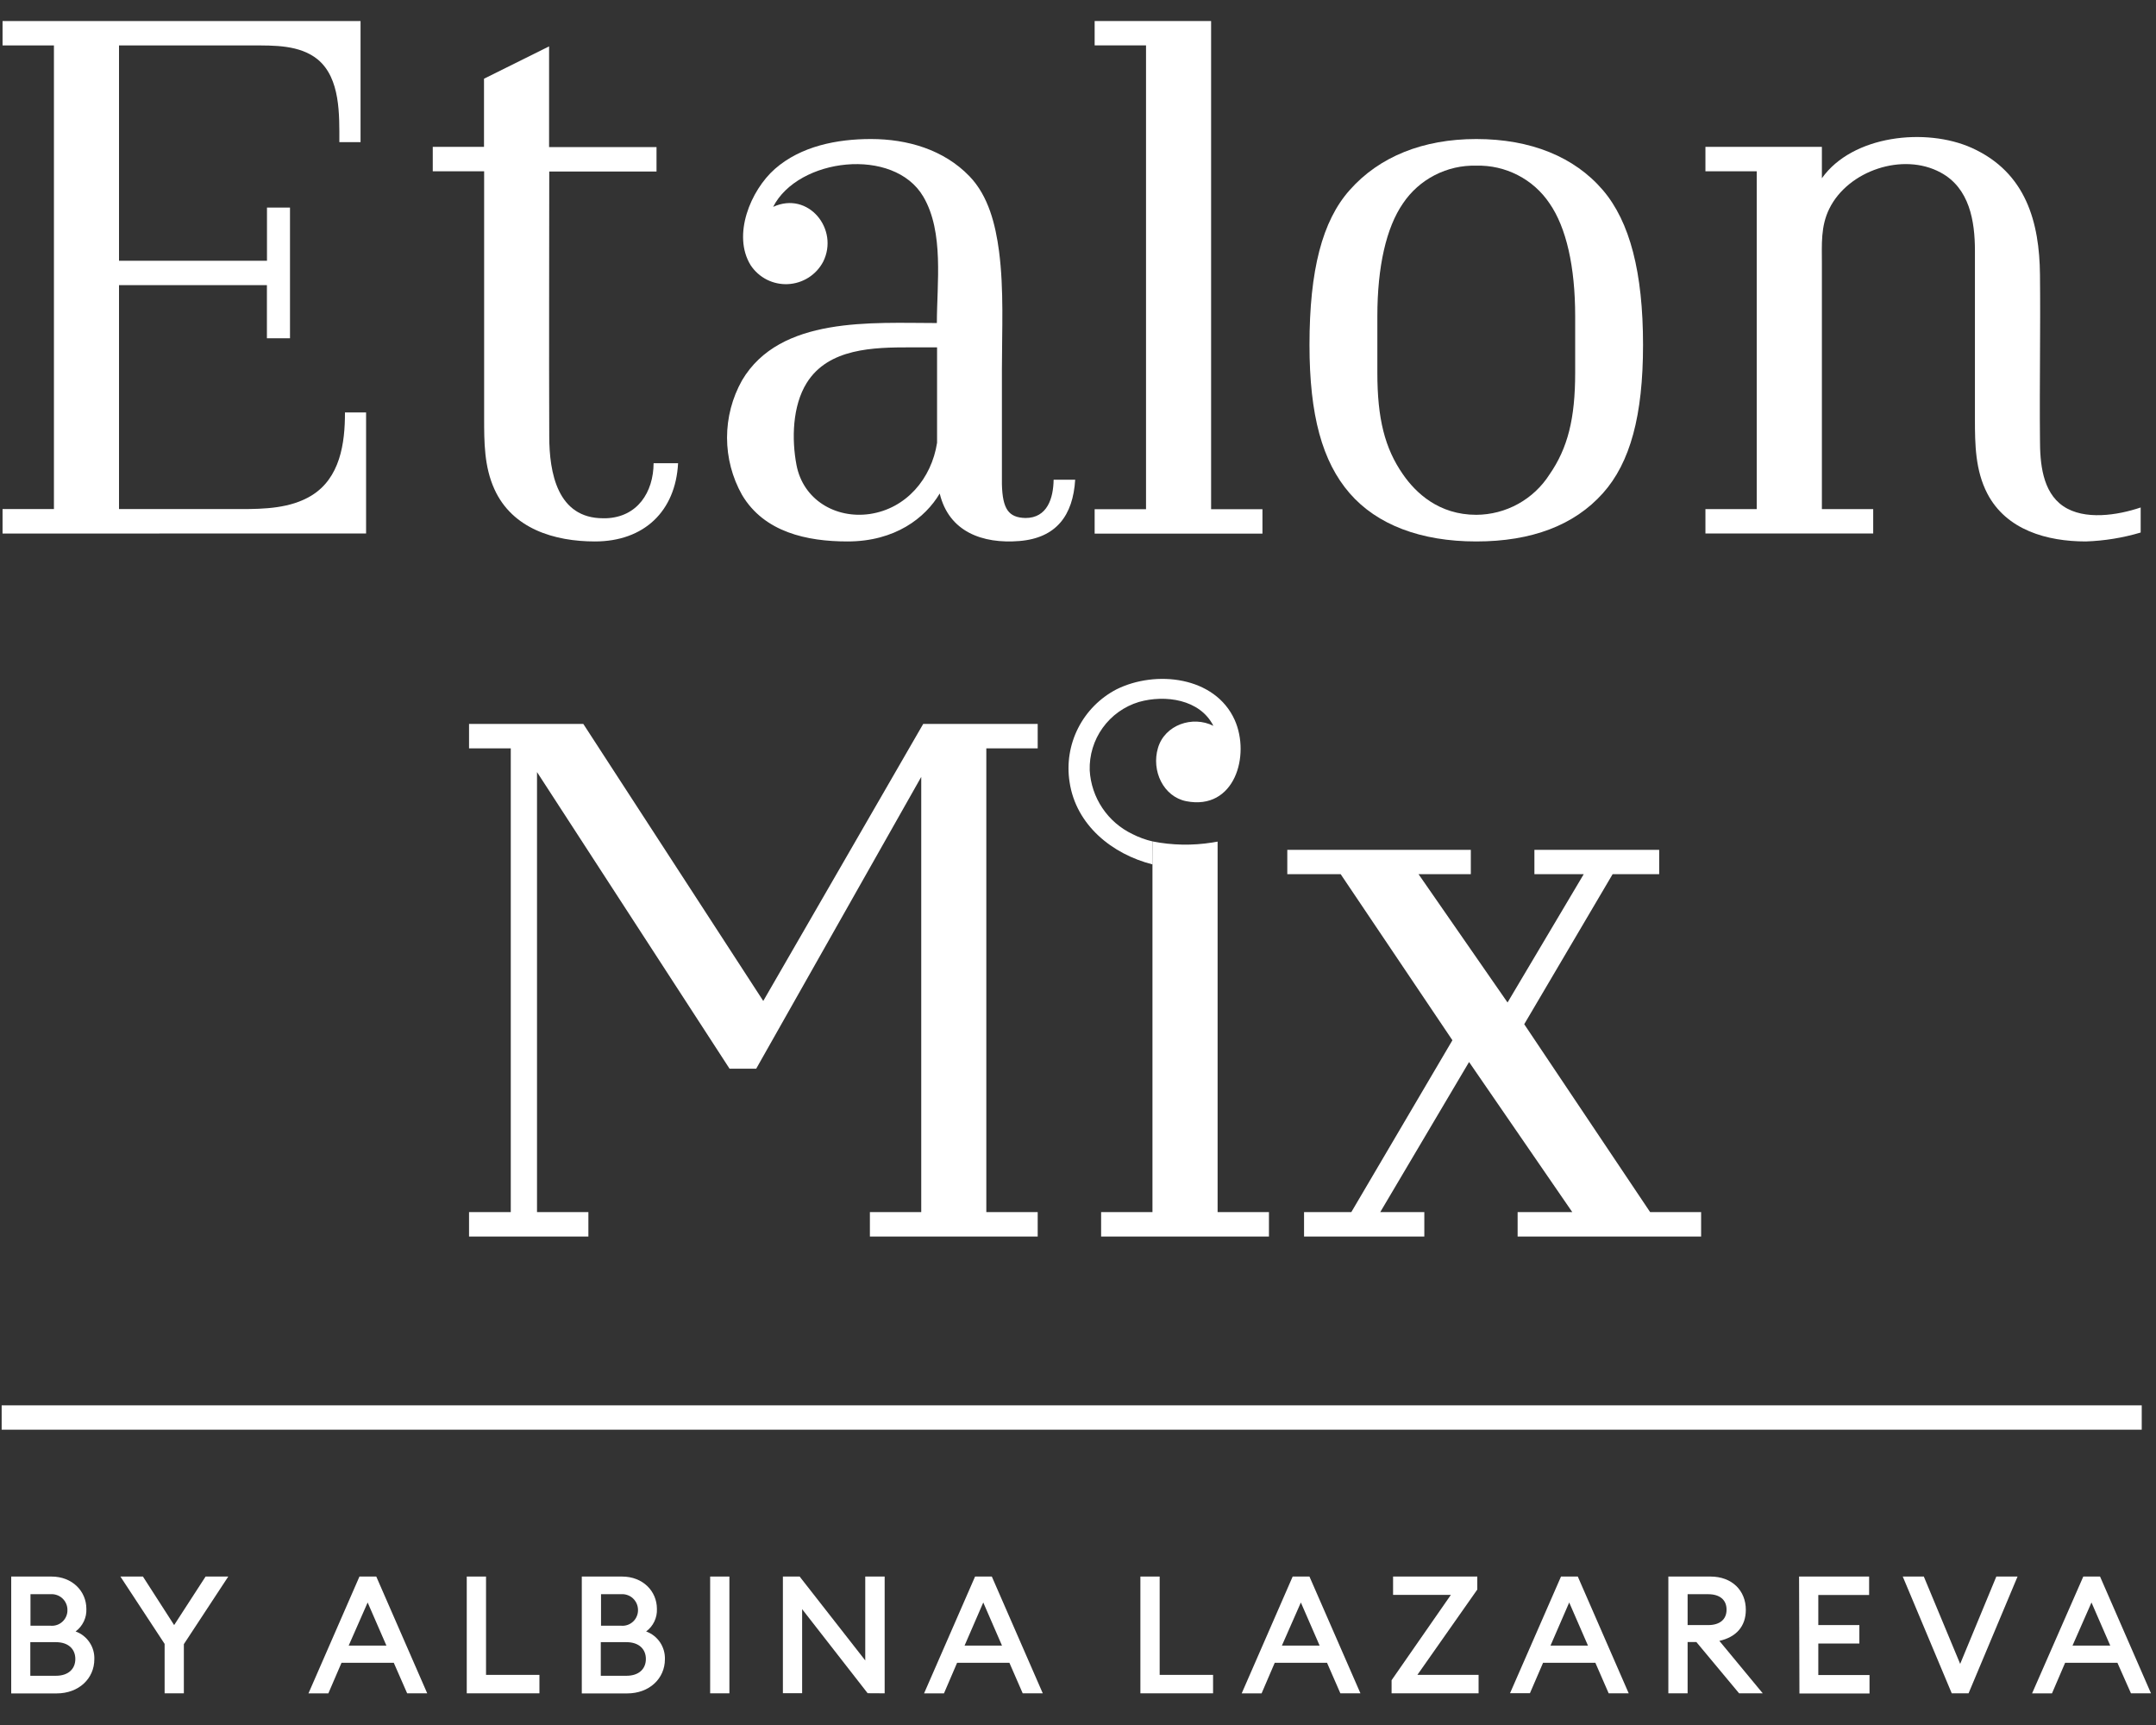
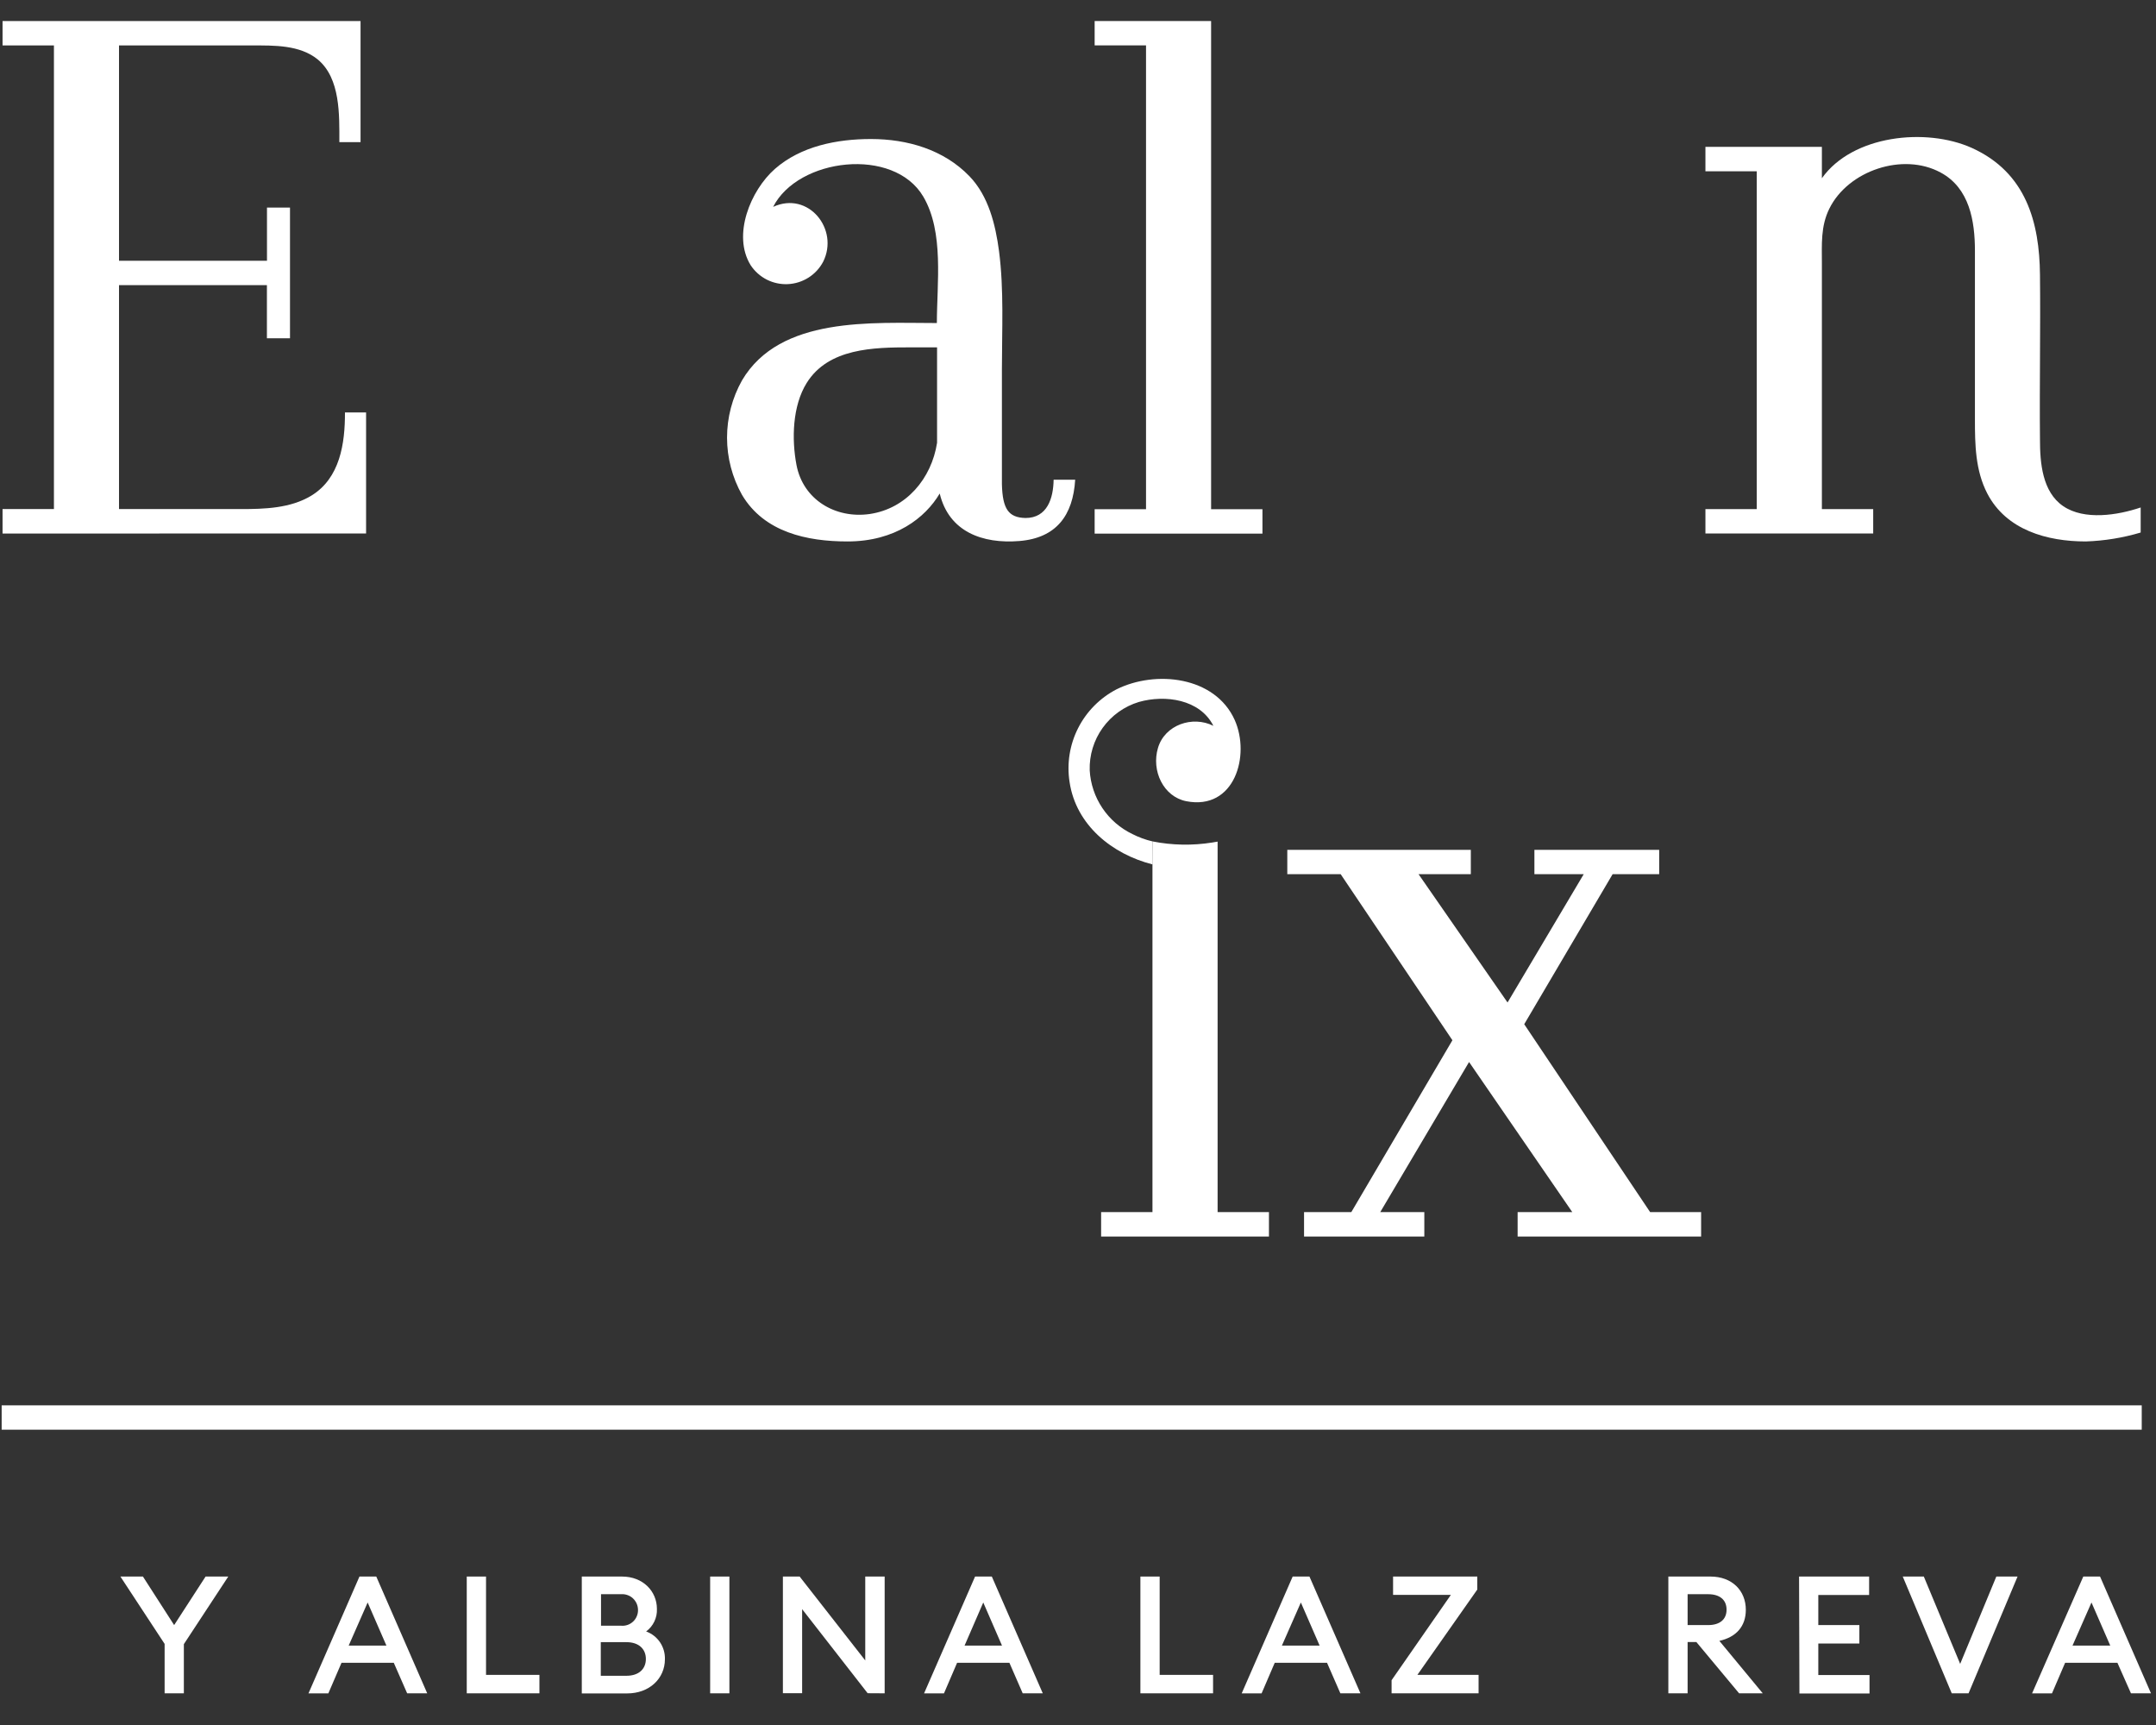
<svg xmlns="http://www.w3.org/2000/svg" width="65" height="52" viewBox="0 0 65 52" fill="none">
  <rect x="0" y="0" width="65" height="52" fill="#333333" stroke="none" />
  <path d="M33.002 16.086V15.35H34.551V1.368H33.002V0.634H36.513V15.35H38.061V16.086H33.002Z" fill="white" />
-   <path d="M17.937 16.322C16.715 16.322 15.447 15.94 14.906 14.747C14.597 14.068 14.596 13.331 14.596 12.602V5.163H13.047V4.427H14.592V2.373L16.554 1.398V4.434H19.793V5.17H16.559C16.559 7.829 16.549 10.489 16.559 13.148C16.559 14.253 16.806 15.623 18.184 15.623H18.272C19.216 15.589 19.7 14.841 19.705 13.964H20.443C20.368 15.407 19.421 16.322 17.937 16.322Z" fill="white" />
-   <path d="M44.507 16.322C42.835 16.322 41.514 15.819 40.69 14.869C39.866 13.918 39.479 12.524 39.479 10.396C39.479 8.145 39.864 6.658 40.691 5.73C41.582 4.723 42.901 4.191 44.507 4.191C46.142 4.191 47.463 4.724 48.325 5.732C49.137 6.683 49.535 8.209 49.535 10.396C49.535 12.525 49.15 13.947 48.323 14.87C47.46 15.834 46.178 16.322 44.507 16.322ZM44.507 4.994C44.073 4.982 43.642 5.08 43.256 5.279C42.869 5.478 42.539 5.771 42.297 6.132C41.793 6.861 41.525 8.038 41.525 9.533V11.238C41.525 12.619 41.749 13.513 42.297 14.3C42.682 14.856 43.376 15.519 44.507 15.519C44.948 15.517 45.382 15.404 45.768 15.191C46.154 14.978 46.48 14.672 46.717 14.3C47.265 13.508 47.489 12.621 47.489 11.238V9.533C47.489 8.036 47.221 6.86 46.717 6.132C46.475 5.771 46.145 5.477 45.758 5.279C45.372 5.08 44.941 4.982 44.507 4.994Z" fill="white" />
  <path d="M62.885 16.322C61.721 16.322 60.488 15.982 59.914 14.877C59.553 14.18 59.541 13.403 59.541 12.639C59.541 10.946 59.541 9.252 59.541 7.56C59.541 6.663 59.378 5.669 58.507 5.201C57.369 4.583 55.715 5.145 55.151 6.291C54.888 6.824 54.927 7.362 54.927 7.932V15.347H56.474V16.081H51.416V15.347H52.963V5.163H51.416V4.427H54.927V5.373C55.848 4.073 58.066 3.839 59.445 4.458C61.093 5.201 61.486 6.718 61.502 8.277C61.52 9.933 61.486 11.591 61.502 13.248C61.502 13.946 61.569 14.83 62.206 15.26C62.843 15.691 63.842 15.533 64.538 15.298V16.053C64.001 16.213 63.445 16.303 62.885 16.322Z" fill="white" />
-   <path d="M26.226 37.275V36.539H27.774V23.419L22.798 32.216H21.995L16.19 23.274V36.539H17.739V37.275H14.141V36.539H15.399V22.559H14.141V21.823H17.586L23.011 30.174L27.833 21.823H31.285V22.559H29.736V36.539H31.285V37.275H26.226Z" fill="white" />
  <path d="M0.077 16.084V15.346H1.626V1.37H0.077V0.635H10.87V4.284H10.231C10.231 3.471 10.267 2.364 9.581 1.794C9.037 1.349 8.255 1.37 7.605 1.37H3.588V7.861H8.049V6.258H8.743V10.198H8.047V8.595H3.588V15.346C4.811 15.346 6.035 15.346 7.259 15.346C7.974 15.346 8.756 15.324 9.385 14.942C10.252 14.415 10.403 13.367 10.4 12.434H11.037V16.081L0.077 16.084Z" fill="white" />
  <path d="M45.754 37.275V36.539H47.402L44.29 32.014L41.612 36.539H42.941V37.275H39.315V36.539H40.74L43.788 31.358L40.419 26.352H38.81V25.618H44.343V26.352H42.767L45.45 30.22L47.747 26.352H46.26V25.618H50.022V26.352H48.618L45.953 30.875L49.749 36.539H51.286V37.275H45.754Z" fill="white" />
  <path d="M25.552 16.322C24.331 16.322 23.041 16.046 22.371 14.919C22.075 14.392 21.919 13.797 21.919 13.193C21.919 12.588 22.075 11.993 22.371 11.466C23.515 9.527 26.294 9.738 28.245 9.738C28.245 8.54 28.466 7.001 27.837 5.929C26.948 4.414 24.06 4.759 23.309 6.236C24.37 5.748 25.306 6.912 24.817 7.89C24.714 8.085 24.562 8.25 24.376 8.368C24.189 8.486 23.976 8.554 23.756 8.565C23.535 8.576 23.316 8.529 23.119 8.43C22.922 8.33 22.755 8.181 22.633 7.998C22.067 7.086 22.633 5.734 23.361 5.093C24.144 4.404 25.241 4.19 26.259 4.191C27.351 4.191 28.451 4.507 29.228 5.313C29.805 5.912 30.013 6.775 30.119 7.57C30.271 8.74 30.206 9.954 30.206 11.133V14.599C30.226 15.345 30.405 15.602 30.916 15.615C31.576 15.615 31.757 15.018 31.765 14.461H32.415C32.35 15.534 31.848 16.218 30.733 16.309C29.618 16.4 28.607 16.029 28.331 14.877C27.897 15.611 26.988 16.322 25.552 16.322ZM27.447 10.471C26.342 10.471 24.975 10.492 24.32 11.545C23.889 12.236 23.865 13.242 24.013 14.017C24.213 15.067 25.191 15.642 26.22 15.495C27.325 15.332 28.084 14.425 28.251 13.348V10.471H27.447Z" fill="white" />
  <path d="M34.746 25.364C34.536 25.315 34.333 25.241 34.141 25.143C33.774 24.967 33.461 24.697 33.235 24.359C33.008 24.021 32.876 23.628 32.853 23.222C32.839 22.764 32.976 22.313 33.244 21.941C33.512 21.568 33.895 21.294 34.335 21.161C35.125 20.936 36.178 21.078 36.581 21.88C35.952 21.564 35.118 21.851 34.912 22.543C34.705 23.235 35.074 24.014 35.762 24.152C37.224 24.439 37.702 22.772 37.224 21.703C36.631 20.386 34.842 20.194 33.663 20.779C33.164 21.038 32.758 21.447 32.504 21.948C32.249 22.45 32.159 23.019 32.246 23.575C32.44 24.875 33.533 25.751 34.749 26.058L34.746 25.364Z" fill="white" />
  <path d="M34.745 25.364C35.339 25.482 35.949 25.493 36.546 25.398L36.709 25.37V36.539H38.257V37.275H33.197V36.539H34.745V25.364Z" fill="white" />
-   <path d="M0.338 47.525H1.552C2.181 47.525 2.604 47.967 2.604 48.5C2.61 48.632 2.583 48.762 2.526 48.88C2.469 48.999 2.385 49.102 2.279 49.18C2.45 49.241 2.597 49.356 2.698 49.507C2.8 49.657 2.851 49.837 2.844 50.018C2.844 50.598 2.378 51.048 1.707 51.048H0.338V47.525ZM1.523 49.007C1.589 49.013 1.655 49.005 1.717 48.984C1.779 48.963 1.836 48.929 1.884 48.884C1.932 48.839 1.971 48.785 1.996 48.724C2.022 48.664 2.035 48.599 2.033 48.533C2.034 48.467 2.02 48.402 1.994 48.342C1.968 48.282 1.93 48.228 1.882 48.183C1.834 48.139 1.778 48.104 1.716 48.083C1.654 48.061 1.588 48.052 1.523 48.057H0.919V49.007H1.523ZM1.686 50.516C2.063 50.516 2.271 50.307 2.271 50.01C2.271 49.713 2.063 49.503 1.686 49.503H0.914V50.516H1.686Z" fill="white" />
  <path d="M4.963 49.555L3.63 47.525H4.309L5.25 48.988L6.198 47.525H6.882L5.543 49.563V51.045H4.963V49.555Z" fill="white" />
  <path d="M10.837 47.525H11.344L12.88 51.045H12.275L11.872 50.125H10.296L9.899 51.047H9.3L10.837 47.525ZM10.512 49.607H11.65L11.084 48.307L10.512 49.607Z" fill="white" />
  <path d="M14.072 47.525H14.653V50.489H16.263V51.045H14.072V47.525Z" fill="white" />
  <path d="M17.54 47.525H18.754C19.384 47.525 19.805 47.967 19.805 48.5C19.811 48.632 19.784 48.762 19.727 48.881C19.671 48.999 19.586 49.102 19.48 49.18C19.651 49.242 19.797 49.356 19.899 49.507C20 49.658 20.052 49.837 20.046 50.018C20.046 50.598 19.579 51.048 18.908 51.048H17.54V47.525ZM18.724 49.007C18.79 49.013 18.856 49.005 18.918 48.984C18.98 48.963 19.037 48.929 19.085 48.884C19.134 48.839 19.172 48.785 19.197 48.724C19.223 48.664 19.236 48.599 19.235 48.533C19.235 48.467 19.221 48.402 19.195 48.342C19.169 48.282 19.131 48.228 19.083 48.183C19.035 48.139 18.979 48.104 18.917 48.083C18.855 48.061 18.79 48.052 18.724 48.057H18.12V49.007H18.724ZM18.887 50.516C19.264 50.516 19.472 50.307 19.472 50.01C19.472 49.713 19.264 49.503 18.887 49.503H18.113V50.516H18.887Z" fill="white" />
  <path d="M21.41 47.525H21.99V51.045H21.41V47.525Z" fill="white" />
  <path d="M26.158 51.042L24.183 48.508V51.042H23.603V47.525H24.108L26.086 50.054V47.525H26.671V51.045L26.158 51.042Z" fill="white" />
  <path d="M29.397 47.525H29.902L31.438 51.045H30.833L30.432 50.125H28.855L28.459 51.047H27.859L29.397 47.525ZM29.08 49.607H30.209L29.644 48.307L29.08 49.607Z" fill="white" />
  <path d="M34.381 47.525H34.962V50.489H36.572V51.045H34.381V47.525Z" fill="white" />
  <path d="M38.972 47.525H39.478L41.015 51.045H40.41L40.008 50.125H38.431L38.035 51.047H37.435L38.972 47.525ZM38.647 49.607H39.785L39.219 48.307L38.647 49.607Z" fill="white" />
  <path d="M41.954 50.65L43.741 48.078H41.999V47.525H44.538V47.917L42.732 50.489H44.577V51.045H41.954V50.65Z" fill="white" />
-   <path d="M47.062 47.525H47.568L49.103 51.045H48.499L48.098 50.125H46.521L46.125 51.042H45.525L47.062 47.525ZM46.745 49.607H47.875L47.309 48.307L46.745 49.607Z" fill="white" />
  <path d="M50.298 47.525H51.568C52.218 47.525 52.634 47.948 52.634 48.528C52.634 49.024 52.346 49.35 51.836 49.464L53.144 51.045H52.431L51.142 49.498H50.879V51.045H50.298V47.525ZM51.498 48.988C51.841 48.988 52.053 48.825 52.053 48.523C52.053 48.221 51.841 48.057 51.498 48.057H50.879V48.988H51.498Z" fill="white" />
  <path d="M54.239 47.525H56.351V48.081H54.819V48.988H56.057V49.544H54.819V50.494H56.363V51.05H54.25L54.239 47.525Z" fill="white" />
  <path d="M57.365 47.525H58L59.096 50.158L60.186 47.525H60.826L59.349 51.045H58.842L57.365 47.525Z" fill="white" />
  <path d="M62.808 47.525H63.313L64.849 51.045H64.245L63.837 50.125H62.26L61.864 51.047H61.264L62.808 47.525ZM62.483 49.607H63.621L63.055 48.307L62.483 49.607Z" fill="white" />
  <path d="M64.57 42.364H0.05V43.098H64.57V42.364Z" fill="white" />
</svg>